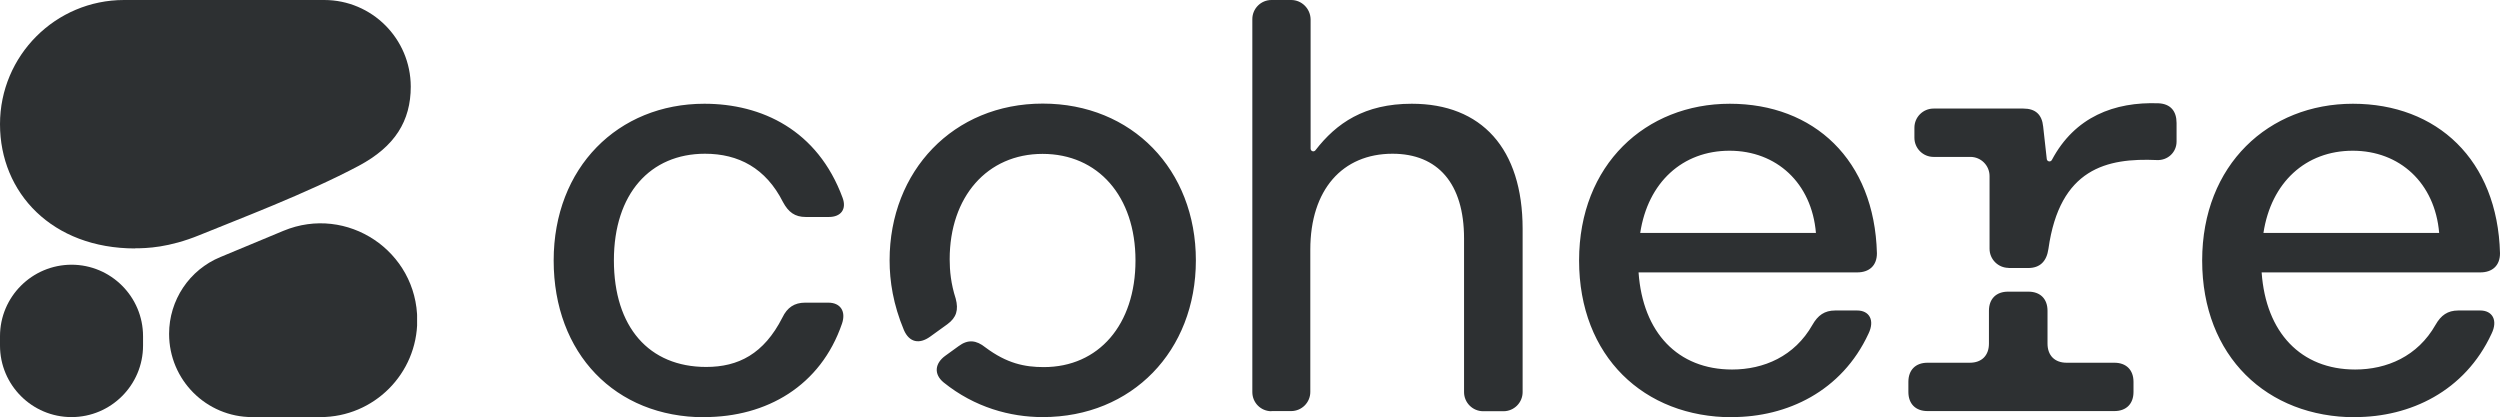
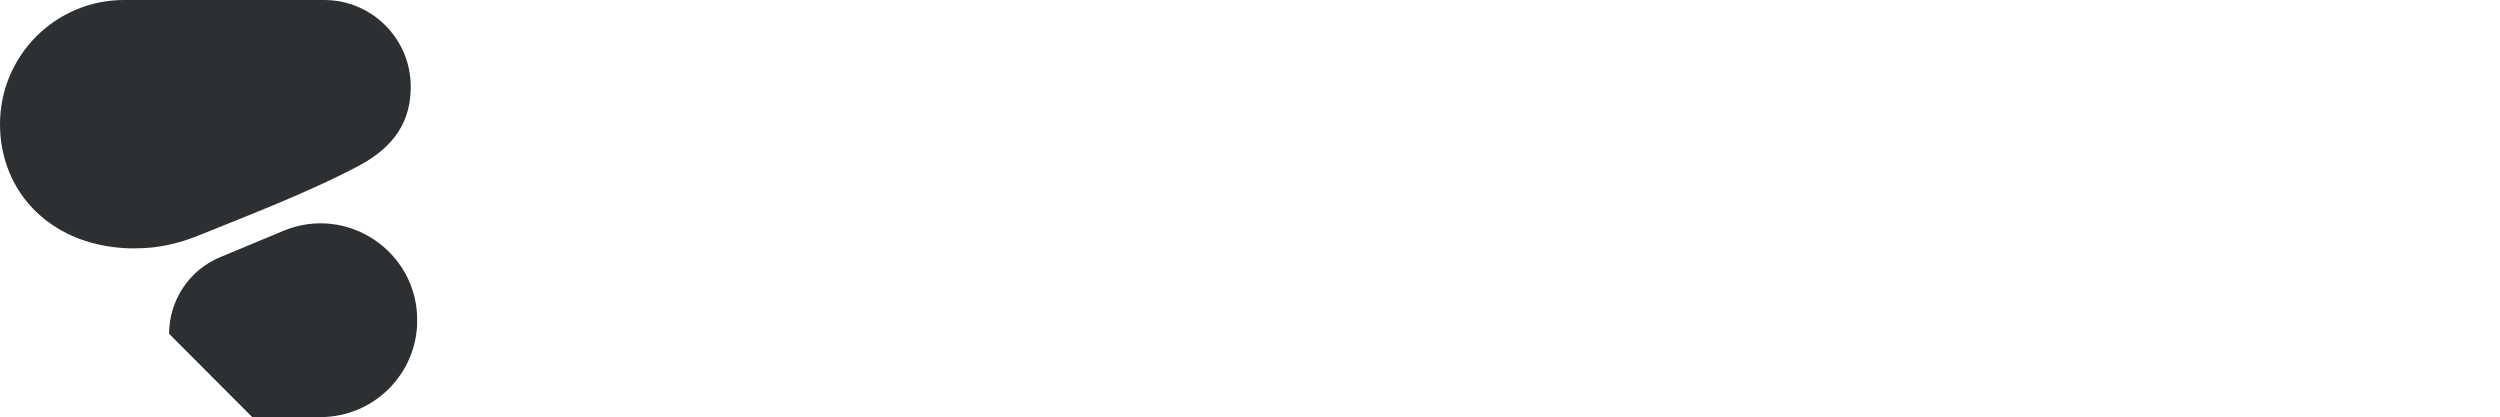
<svg xmlns="http://www.w3.org/2000/svg" id="Layer_1" viewBox="0 0 166.03 27.7">
  <defs>
    <style>
      .cls-1 {
        fill-rule: evenodd;
      }

      .cls-1, .cls-2 {
        fill: #2d3032;
      }

      .cls-3 {
        fill: none;
      }

      .cls-4 {
        clip-path: url(#clippath);
      }
    </style>
    <clipPath id="clippath">
      <rect class="cls-3" x="0" width="27.7" height="27.7" />
    </clipPath>
  </defs>
-   <path class="cls-2" d="M46.78,27.7c4.12,0,7.72-2.06,9.14-6.21.28-.83-.12-1.39-.91-1.39h-1.54c-.71,0-1.19.32-1.51.99-1.23,2.42-2.93,3.28-5.06,3.28-3.8,0-6.13-2.65-6.13-7.08s2.42-7.08,6.05-7.08c2.22,0,4.04.95,5.18,3.21.36.67.79.99,1.51.99h1.54c.79,0,1.19-.51.91-1.27-1.66-4.51-5.38-6.25-9.18-6.25-5.74,0-10.01,4.24-10.01,10.41s4.08,10.41,10.01,10.41ZM150.32,15.47c.51-3.36,2.81-5.46,5.93-5.46s5.46,2.14,5.74,5.46h-11.67ZM156.41,27.7c3.64,0,7.28-1.7,9.06-5.54.44-.91.04-1.54-.75-1.54h-1.46c-.71,0-1.15.32-1.51.95-1.19,2.1-3.24,2.97-5.34,2.97-3.6,0-5.93-2.45-6.21-6.45h14.52c.79,0,1.31-.44,1.31-1.27-.16-6.21-4.19-9.93-9.77-9.93s-10.01,4.04-10.01,10.41,4.31,10.41,10.17,10.41h0ZM133.38,17.8h1.31c.79,0,1.23-.44,1.35-1.27.75-5.35,3.88-6.05,7.21-5.9.71.03,1.3-.51,1.3-1.23v-1.23c0-.79-.4-1.27-1.19-1.31-2.94-.11-5.57.9-7.09,3.76-.08.16-.32.12-.34-.06l-.24-2.16c-.08-.79-.51-1.19-1.31-1.19h-5.97c-.7,0-1.27.57-1.27,1.27v.67c0,.7.57,1.27,1.27,1.27h2.45c.7,0,1.27.57,1.27,1.27v4.83c0,.7.57,1.27,1.27,1.27h0ZM128.04,27.3h12.38c.79,0,1.27-.48,1.27-1.27v-.67c0-.79-.48-1.27-1.27-1.27h-3.17c-.79,0-1.27-.48-1.27-1.27v-2.18c0-.79-.48-1.27-1.27-1.27h-1.35c-.79,0-1.27.48-1.27,1.27v2.18c0,.79-.48,1.27-1.27,1.27h-2.81c-.79,0-1.27.48-1.27,1.27v.67c0,.79.48,1.27,1.27,1.27h0ZM108.93,15.47c.51-3.36,2.81-5.46,5.93-5.46s5.46,2.14,5.74,5.46h-11.67ZM115.03,27.7c3.64,0,7.28-1.7,9.06-5.54.44-.91.04-1.54-.75-1.54h-1.46c-.71,0-1.15.32-1.51.95-1.19,2.1-3.24,2.97-5.34,2.97-3.6,0-5.93-2.45-6.21-6.45h14.52c.79,0,1.31-.44,1.31-1.27-.16-6.21-4.19-9.93-9.77-9.93s-10.01,4.04-10.01,10.41,4.31,10.41,10.17,10.41h0ZM69.25,27.7c5.93,0,10.17-4.39,10.17-10.41s-4.24-10.41-10.17-10.41-10.17,4.47-10.17,10.41c0,1.39.24,2.93.95,4.63.36.83,1.03.95,1.74.44l1.15-.83c.6-.44.75-.95.55-1.7-.32-.99-.4-1.86-.4-2.61,0-4.15,2.49-7,6.17-7s6.17,2.81,6.17,7.08-2.45,7.08-6.09,7.08c-1.27,0-2.45-.24-3.88-1.31-.6-.48-1.15-.55-1.78-.08l-.87.63c-.71.51-.79,1.23-.12,1.78,2.06,1.66,4.43,2.3,6.57,2.3h0ZM84.44,27.3h1.31c.7,0,1.27-.57,1.27-1.27v-9.45c0-3.99,2.14-6.37,5.46-6.37,3.01,0,4.75,1.98,4.75,5.62v10.21c0,.7.57,1.27,1.27,1.27h1.35c.7,0,1.27-.57,1.27-1.27v-10.84c0-5.34-2.73-8.31-7.36-8.31-3.15,0-5.01,1.29-6.4,3.09-.11.14-.32.06-.32-.11V1.27C87.02.57,86.45,0,85.75,0h-1.31c-.7,0-1.27.57-1.27,1.27v24.77c0,.7.56,1.27,1.27,1.27Z" />
  <g class="cls-4">
    <g>
      <path class="cls-1" d="M8.98,16.49c.75,0,2.23-.04,4.28-.88,2.39-.98,7.14-2.77,10.57-4.6,2.4-1.28,3.45-2.98,3.45-5.26C27.27,2.57,24.7,0,21.53,0h-13.29C3.69,0,0,3.69,0,8.25s3.46,8.25,8.98,8.25Z" />
-       <path class="cls-1" d="M11.23,22.17c0-2.23,1.34-4.25,3.41-5.1l4.18-1.74c4.23-1.76,8.89,1.35,8.89,5.94,0,3.55-2.88,6.43-6.43,6.43h-4.53c-3.05,0-5.52-2.47-5.52-5.52Z" />
-       <path class="cls-2" d="M4.76,17.58h0C2.13,17.58,0,19.71,0,22.33v.62c0,2.62,2.13,4.75,4.75,4.75h0c2.62,0,4.75-2.13,4.75-4.75v-.62c0-2.62-2.13-4.75-4.75-4.75Z" />
+       <path class="cls-1" d="M11.23,22.17c0-2.23,1.34-4.25,3.41-5.1l4.18-1.74c4.23-1.76,8.89,1.35,8.89,5.94,0,3.55-2.88,6.43-6.43,6.43h-4.53Z" />
    </g>
  </g>
</svg>